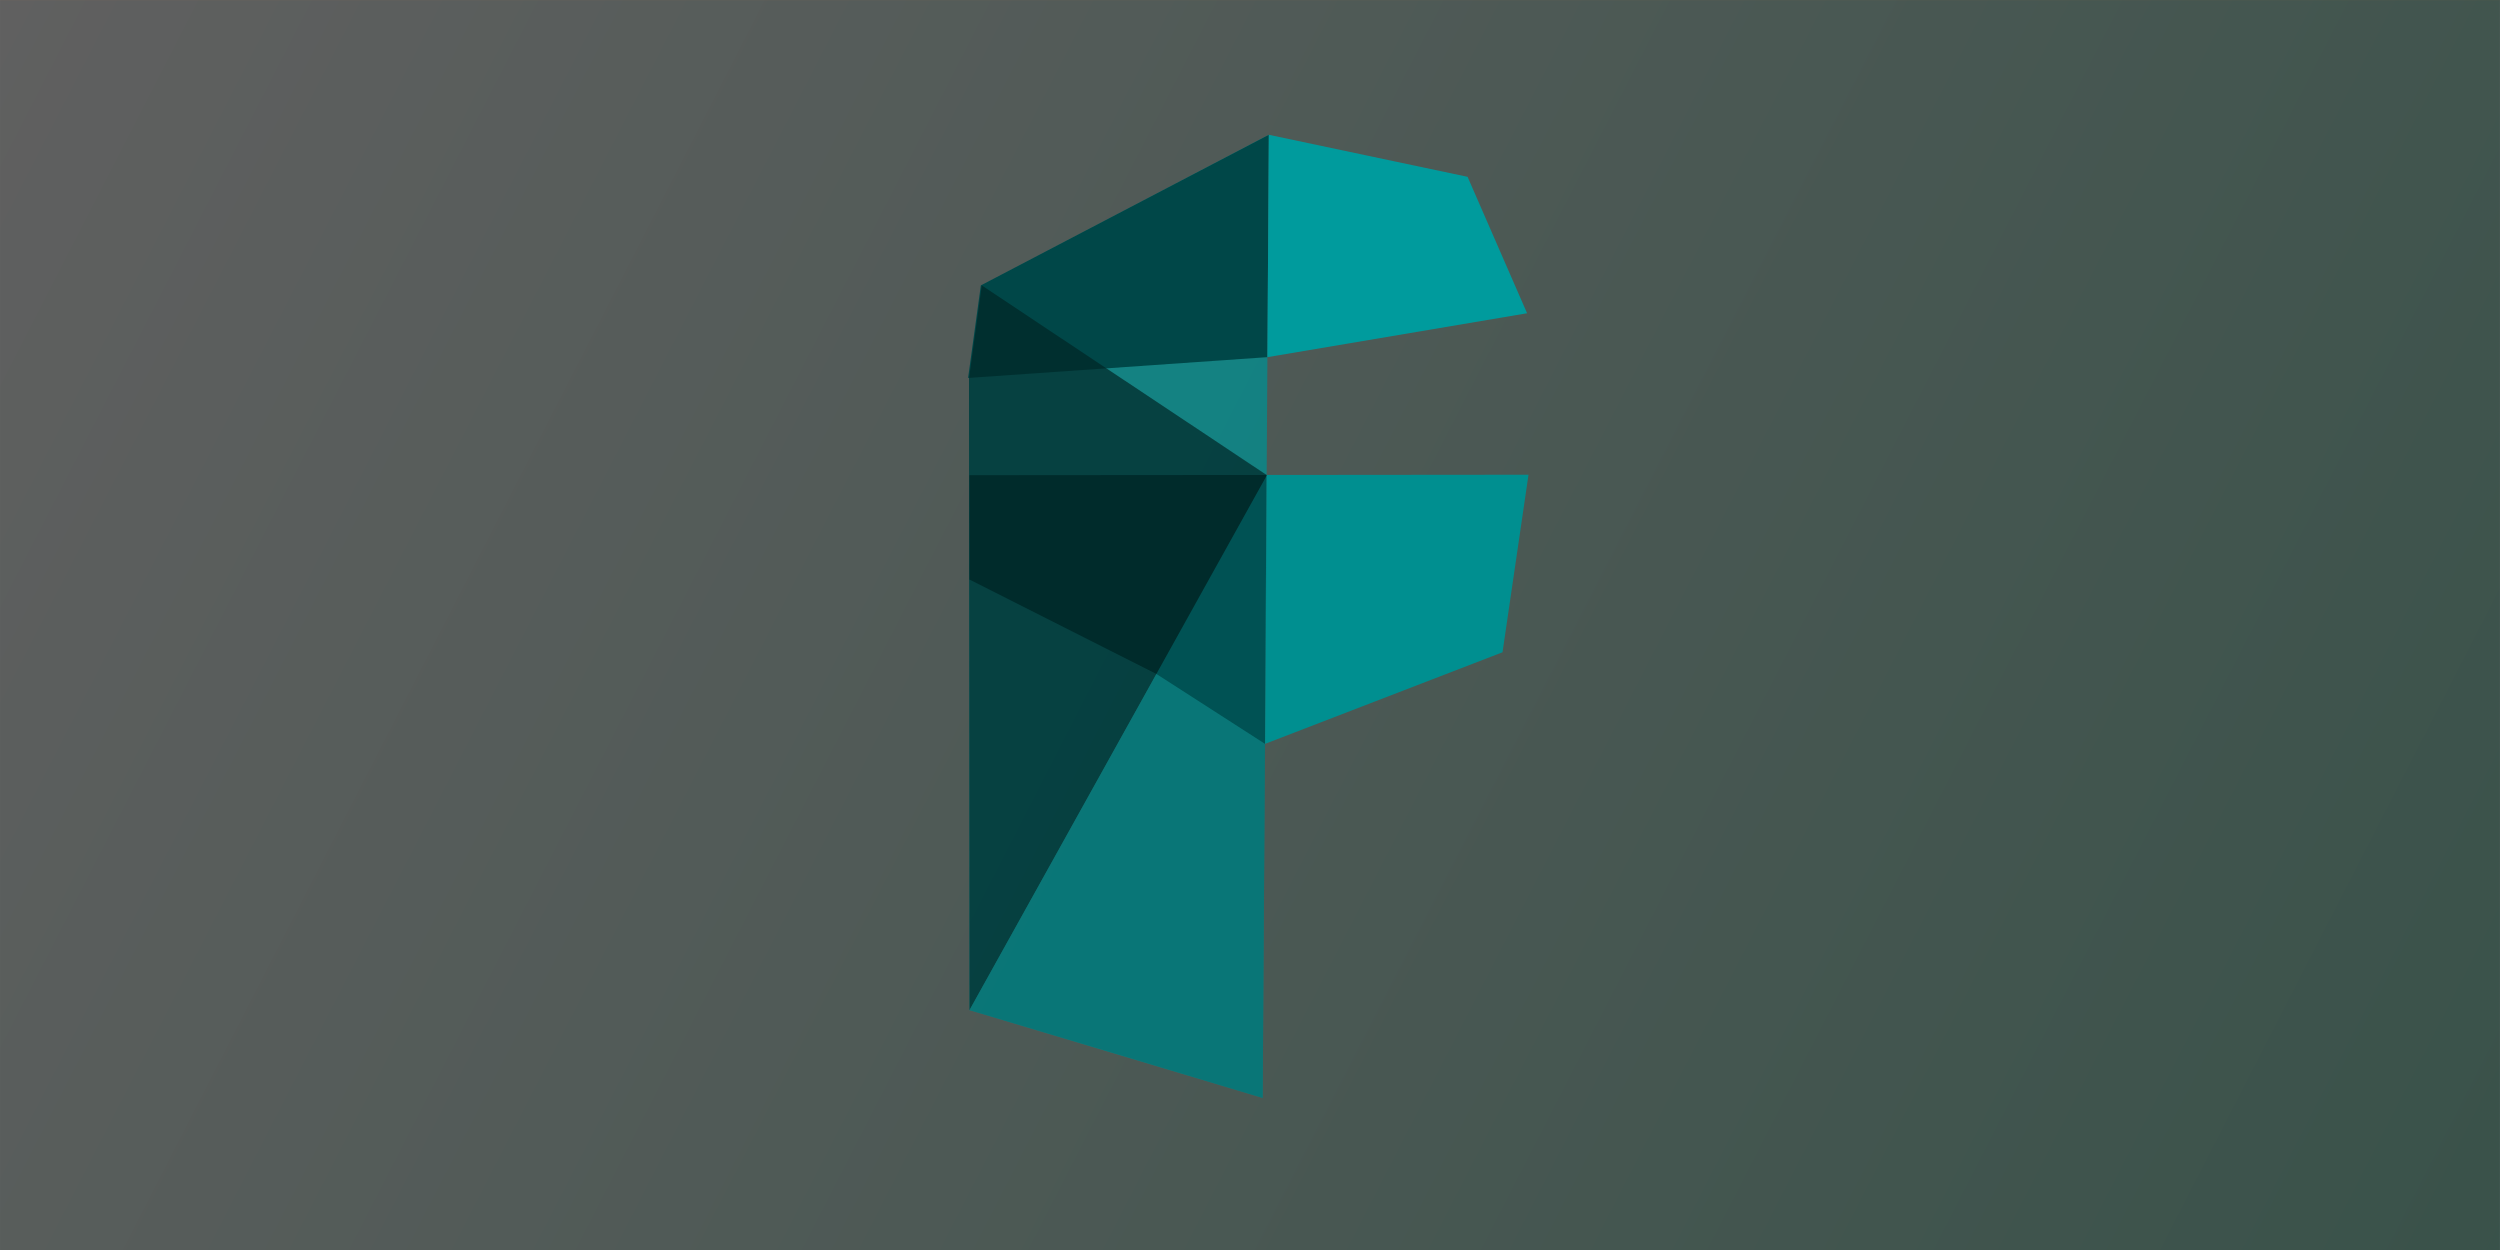
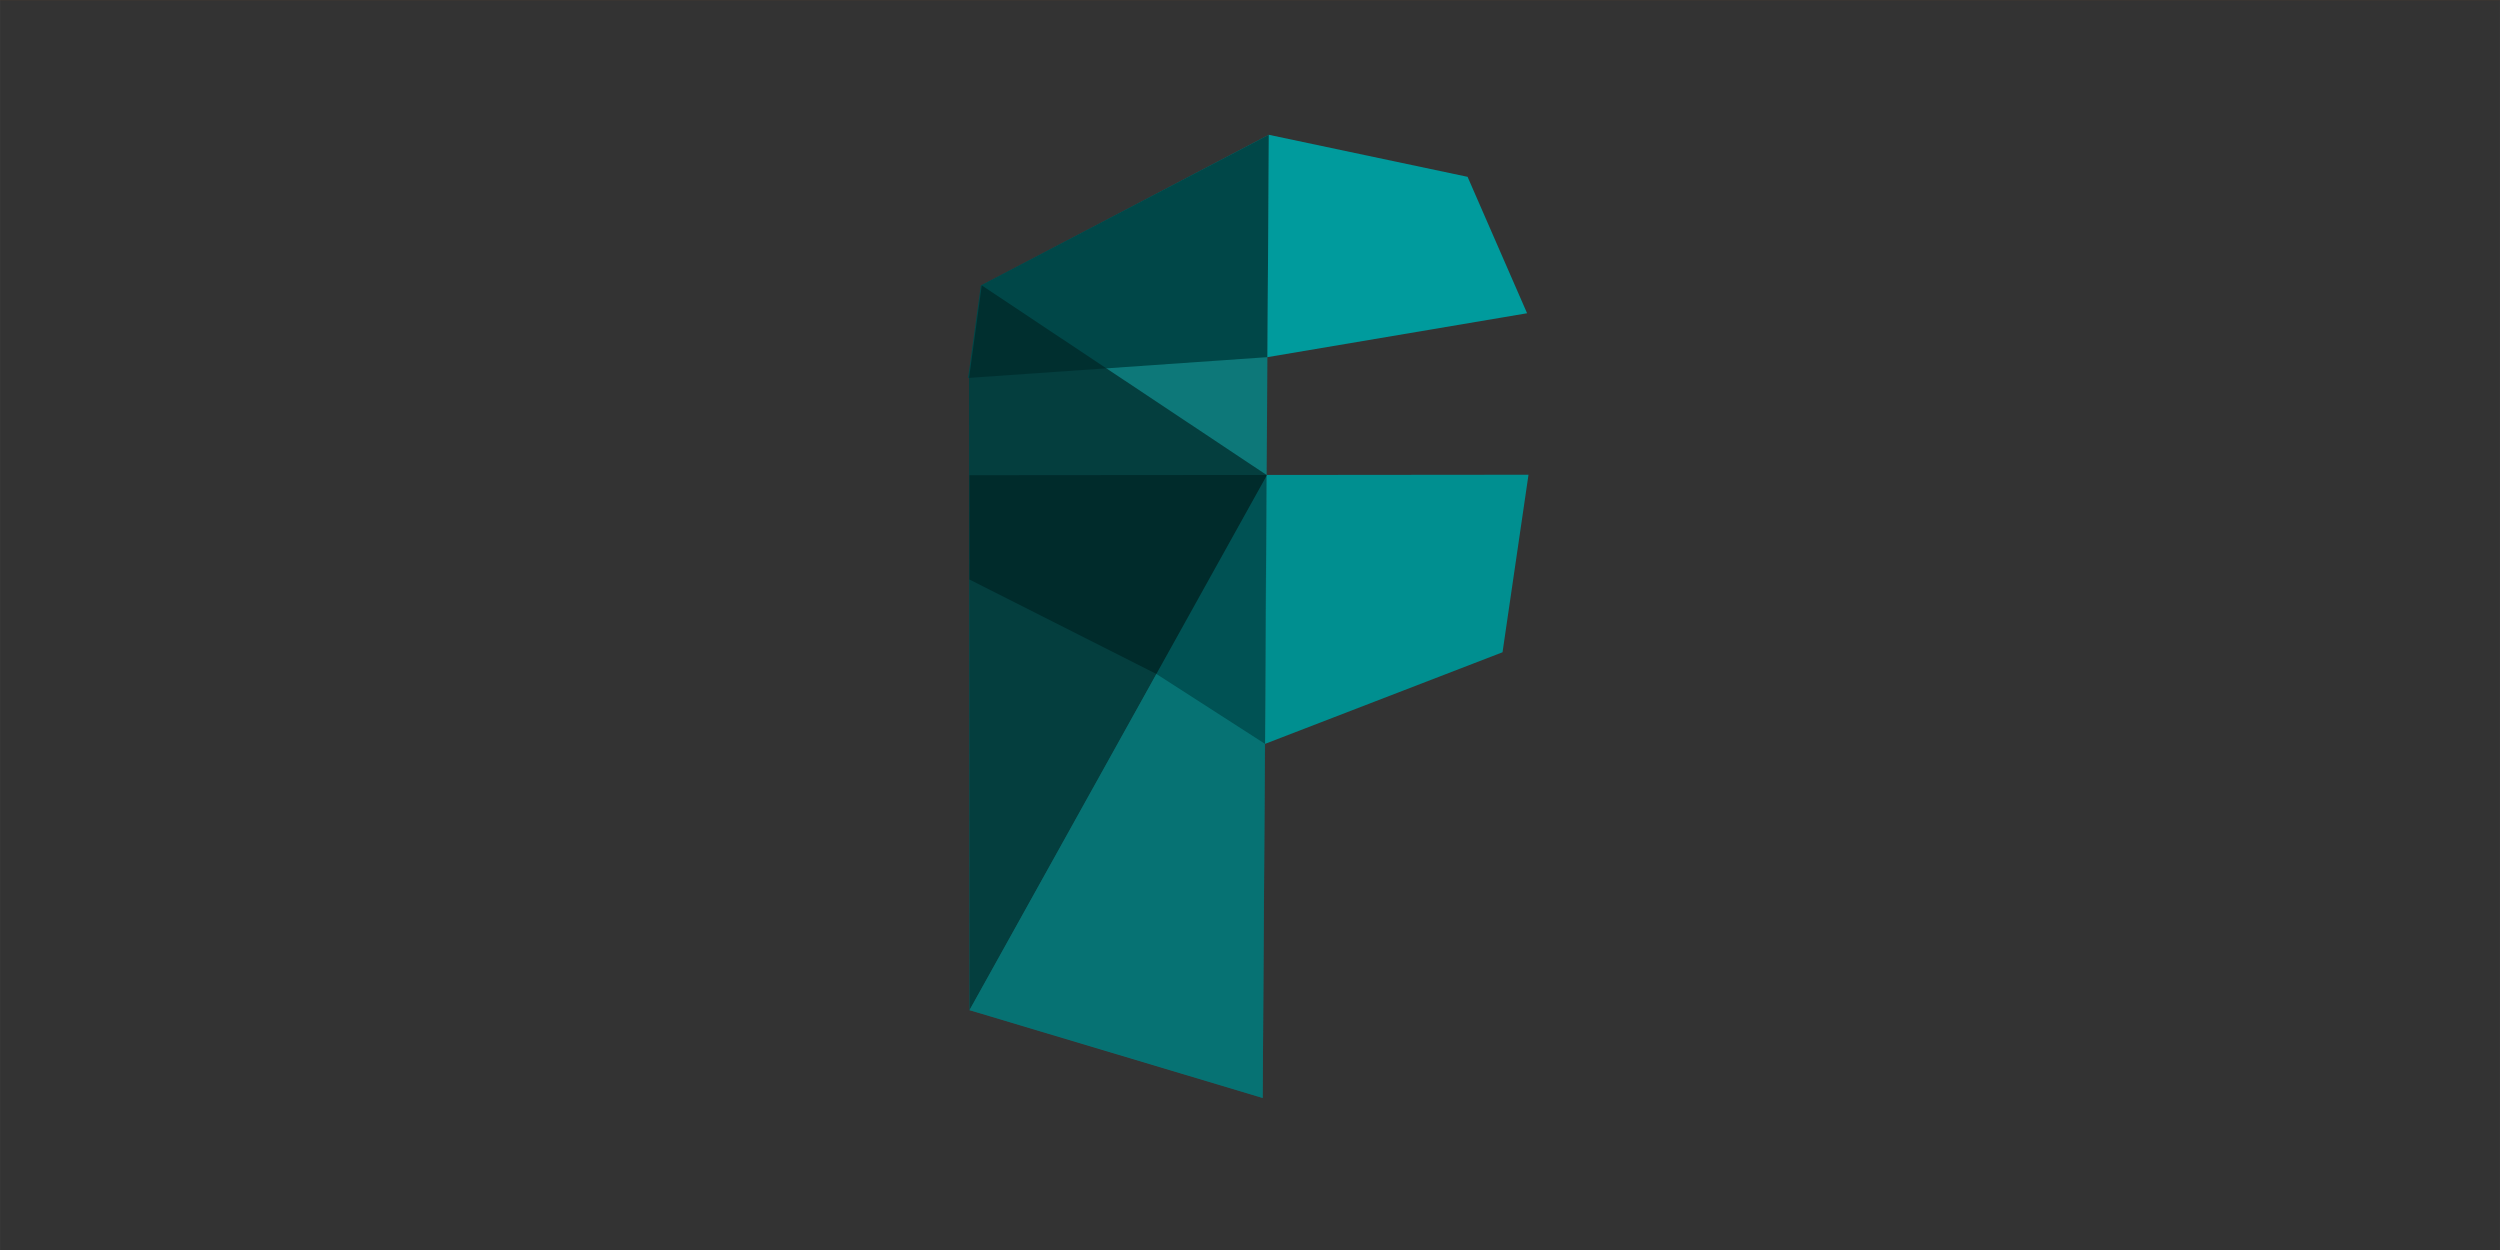
<svg xmlns="http://www.w3.org/2000/svg" xmlns:ns1="http://sodipodi.sourceforge.net/DTD/sodipodi-0.dtd" xmlns:ns2="http://www.inkscape.org/namespaces/inkscape" xmlns:xlink="http://www.w3.org/1999/xlink" width="256" height="128" viewBox="0 0 67.733 33.867" version="1.1" id="svg1" ns1:docname="drawing2.svg" ns2:version="1.3.2 (091e20e, 2023-11-25, custom)" xml:space="preserve">
  <rect x="0" y="0" width="67.733" height="33.867" fill="#333333" stroke="none" />
  <ns1:namedview id="namedview1" pagecolor="#ffffff" bordercolor="#000000" borderopacity="0.25" ns2:showpageshadow="2" ns2:pageopacity="0.0" ns2:pagecheckerboard="0" ns2:deskcolor="#d1d1d1" ns2:document-units="mm" ns2:zoom="0.50000001" ns2:cx="-14" ns2:cy="498.99999" ns2:window-width="2515" ns2:window-height="1456" ns2:window-x="3647" ns2:window-y="1945" ns2:window-maximized="0" ns2:current-layer="layer2" showguides="true" />
  <defs id="defs1">
    <linearGradient id="linearGradient118" ns2:collect="always">
      <stop style="stop-color:#0da874;stop-opacity:1;" offset="0" id="stop118" />
      <stop style="stop-color:#ffffff;stop-opacity:1;" offset="1" id="stop119" />
    </linearGradient>
    <linearGradient ns2:collect="always" xlink:href="#linearGradient118" id="linearGradient141" x1="92.604" y1="318.558" x2="0.132" y2="271.066" gradientUnits="userSpaceOnUse" />
  </defs>
  <g ns2:label="Layer 1" ns2:groupmode="layer" id="layer1" transform="translate(0,-270.933)">
    <rect style="fill:#df6c20;fill-opacity:1;stroke-width:0.788;stroke-miterlimit:5.2;stroke-dasharray:1.025" id="rect1-7-5-2-4" width="67.733" height="33.867" x="3.8146973e-06" y="237.067" ns2:label="rect_8-1" ns2:export-filename="img_qsl.svg" ns2:export-xdpi="96" ns2:export-ydpi="96" />
-     <rect style="fill:#ffb13b;fill-opacity:1;stroke-width:0.788;stroke-miterlimit:5.2;stroke-dasharray:1.025" id="rect1-6-8-11-9" width="67.733" height="33.867" x="67.733" y="237.067" ns2:label="rect_8-2" ns2:export-filename="img_svg.svg" ns2:export-xdpi="96" ns2:export-ydpi="96" />
-     <rect style="fill:url(#linearGradient141);fill-opacity:0.219;stroke-width:0.788;stroke-miterlimit:5.2;stroke-dasharray:1.025" id="rect1-0-3-8" width="67.733" height="33.867" x="-2.7755576e-17" y="270.933" ns2:label="rect_9-1" />
-     <rect style="fill:#9e9e9e;fill-opacity:1;stroke-width:0.788;stroke-miterlimit:5.2;stroke-dasharray:1.025" id="rect1-7-1-7-6" width="67.733" height="33.867" x="67.733" y="270.933" ns2:label="rect_9-2" ns2:export-filename="img_stl.svg" ns2:export-xdpi="96" ns2:export-ydpi="96" />
  </g>
  <g ns2:groupmode="layer" id="layer2" ns2:label="Layer 2" transform="translate(0,-270.933)">
    <polyline points="16.597 2 8.252 6.378 7.881 9.082 7.895 27.447 16.419 30" style="opacity:0.75;isolation:isolate;fill:#008f90" id="polyline1" transform="matrix(0.932,0,0,0.932,18.908,272.721)" />
    <polygon points="16.53,11.889 7.895,11.896 7.895,14.929 13.33,17.675 16.487,19.706 " style="fill:#00393a" id="polygon1-68" transform="matrix(0.932,0,0,0.932,18.908,272.721)" />
    <polygon points="23.391,17.043 24.146,11.882 16.53,11.889 16.487,19.706 " style="fill:#008f90" id="polygon2-4" transform="matrix(0.932,0,0,0.932,18.908,272.721)" />
    <polygon points="16.556,8.464 16.597,2 8.225,6.378 7.854,9.069 " style="fill:#004748" id="polygon3" transform="matrix(0.932,0,0,0.932,18.908,272.721)" />
    <polygon points="16.556,8.464 24.105,7.188 22.375,3.222 16.597,2 " style="fill:#009b9d" id="polygon4-4" transform="matrix(0.932,0,0,0.932,18.908,272.721)" />
    <polygon points="7.895,27.447 16.542,11.896 8.252,6.378 7.881,9.082 " style="opacity:0.7;isolation:isolate;fill:#002526" id="polygon5" transform="matrix(0.932,0,0,0.932,18.908,272.721)" />
    <polygon points="16.419,30 16.542,11.896 7.895,27.447 12.63,28.861 " style="opacity:0.5;isolation:isolate;fill:#006c6e" id="polygon6" transform="matrix(0.932,0,0,0.932,18.908,272.721)" />
  </g>
</svg>